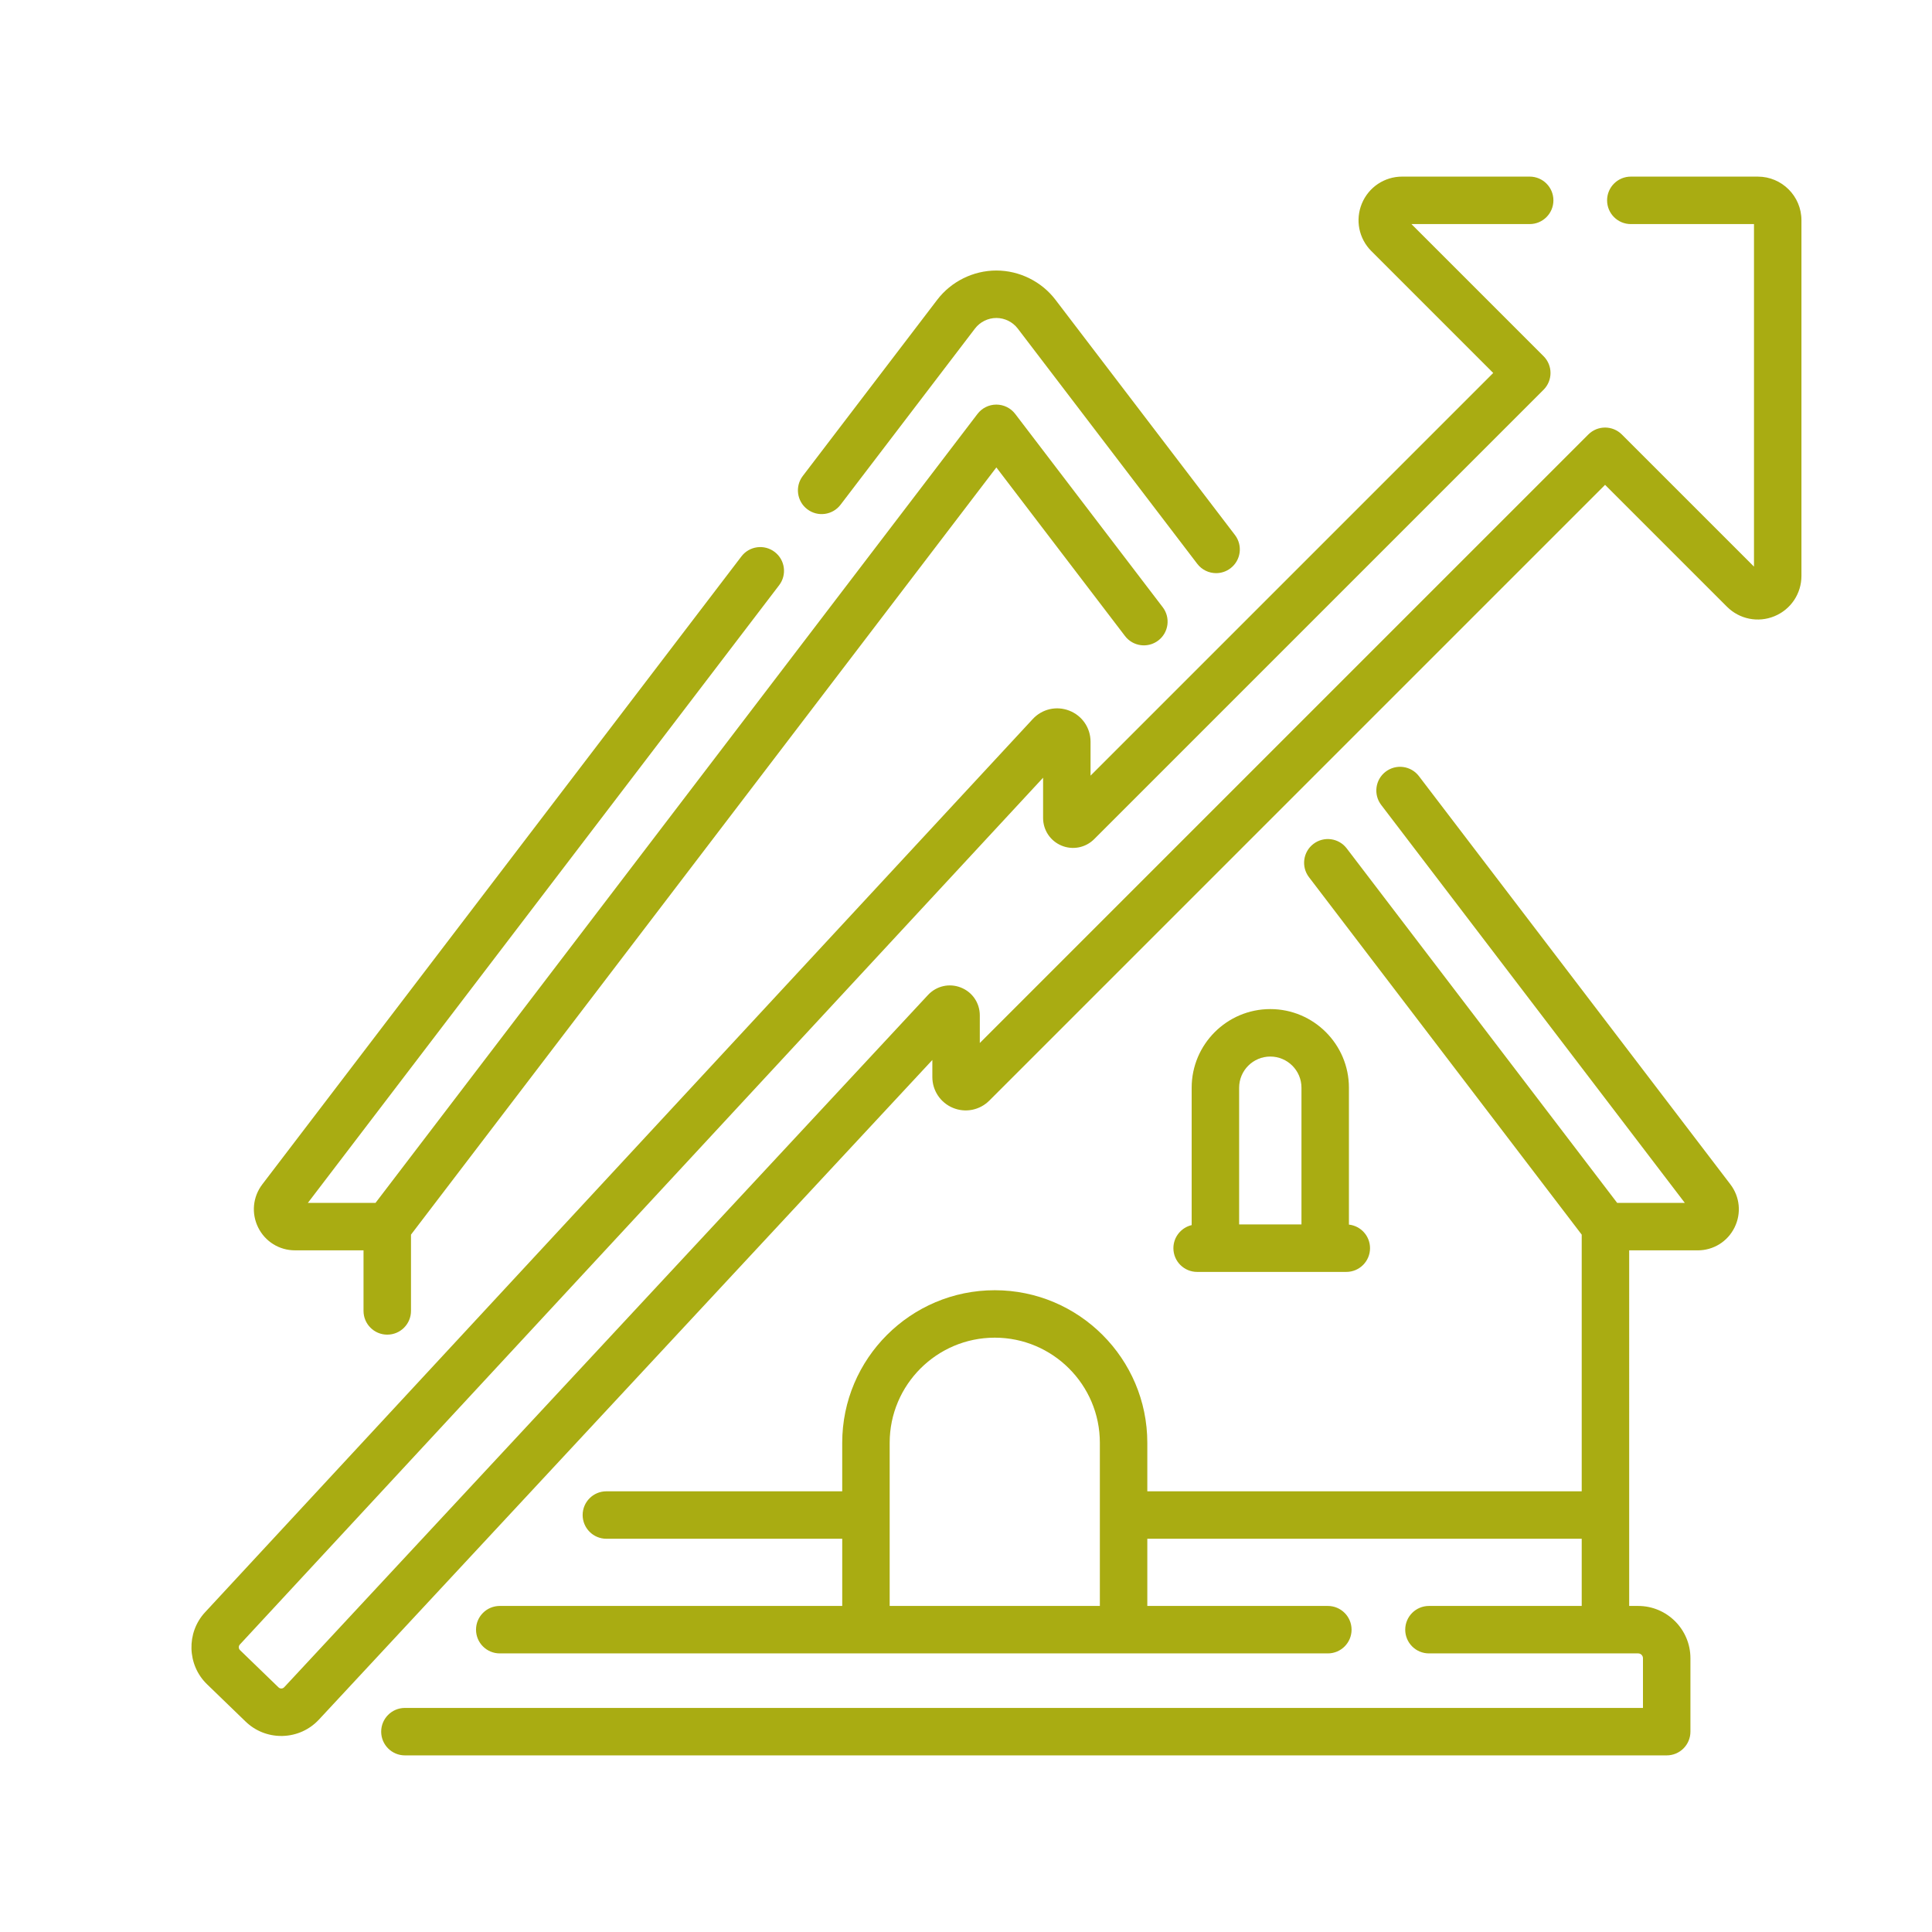
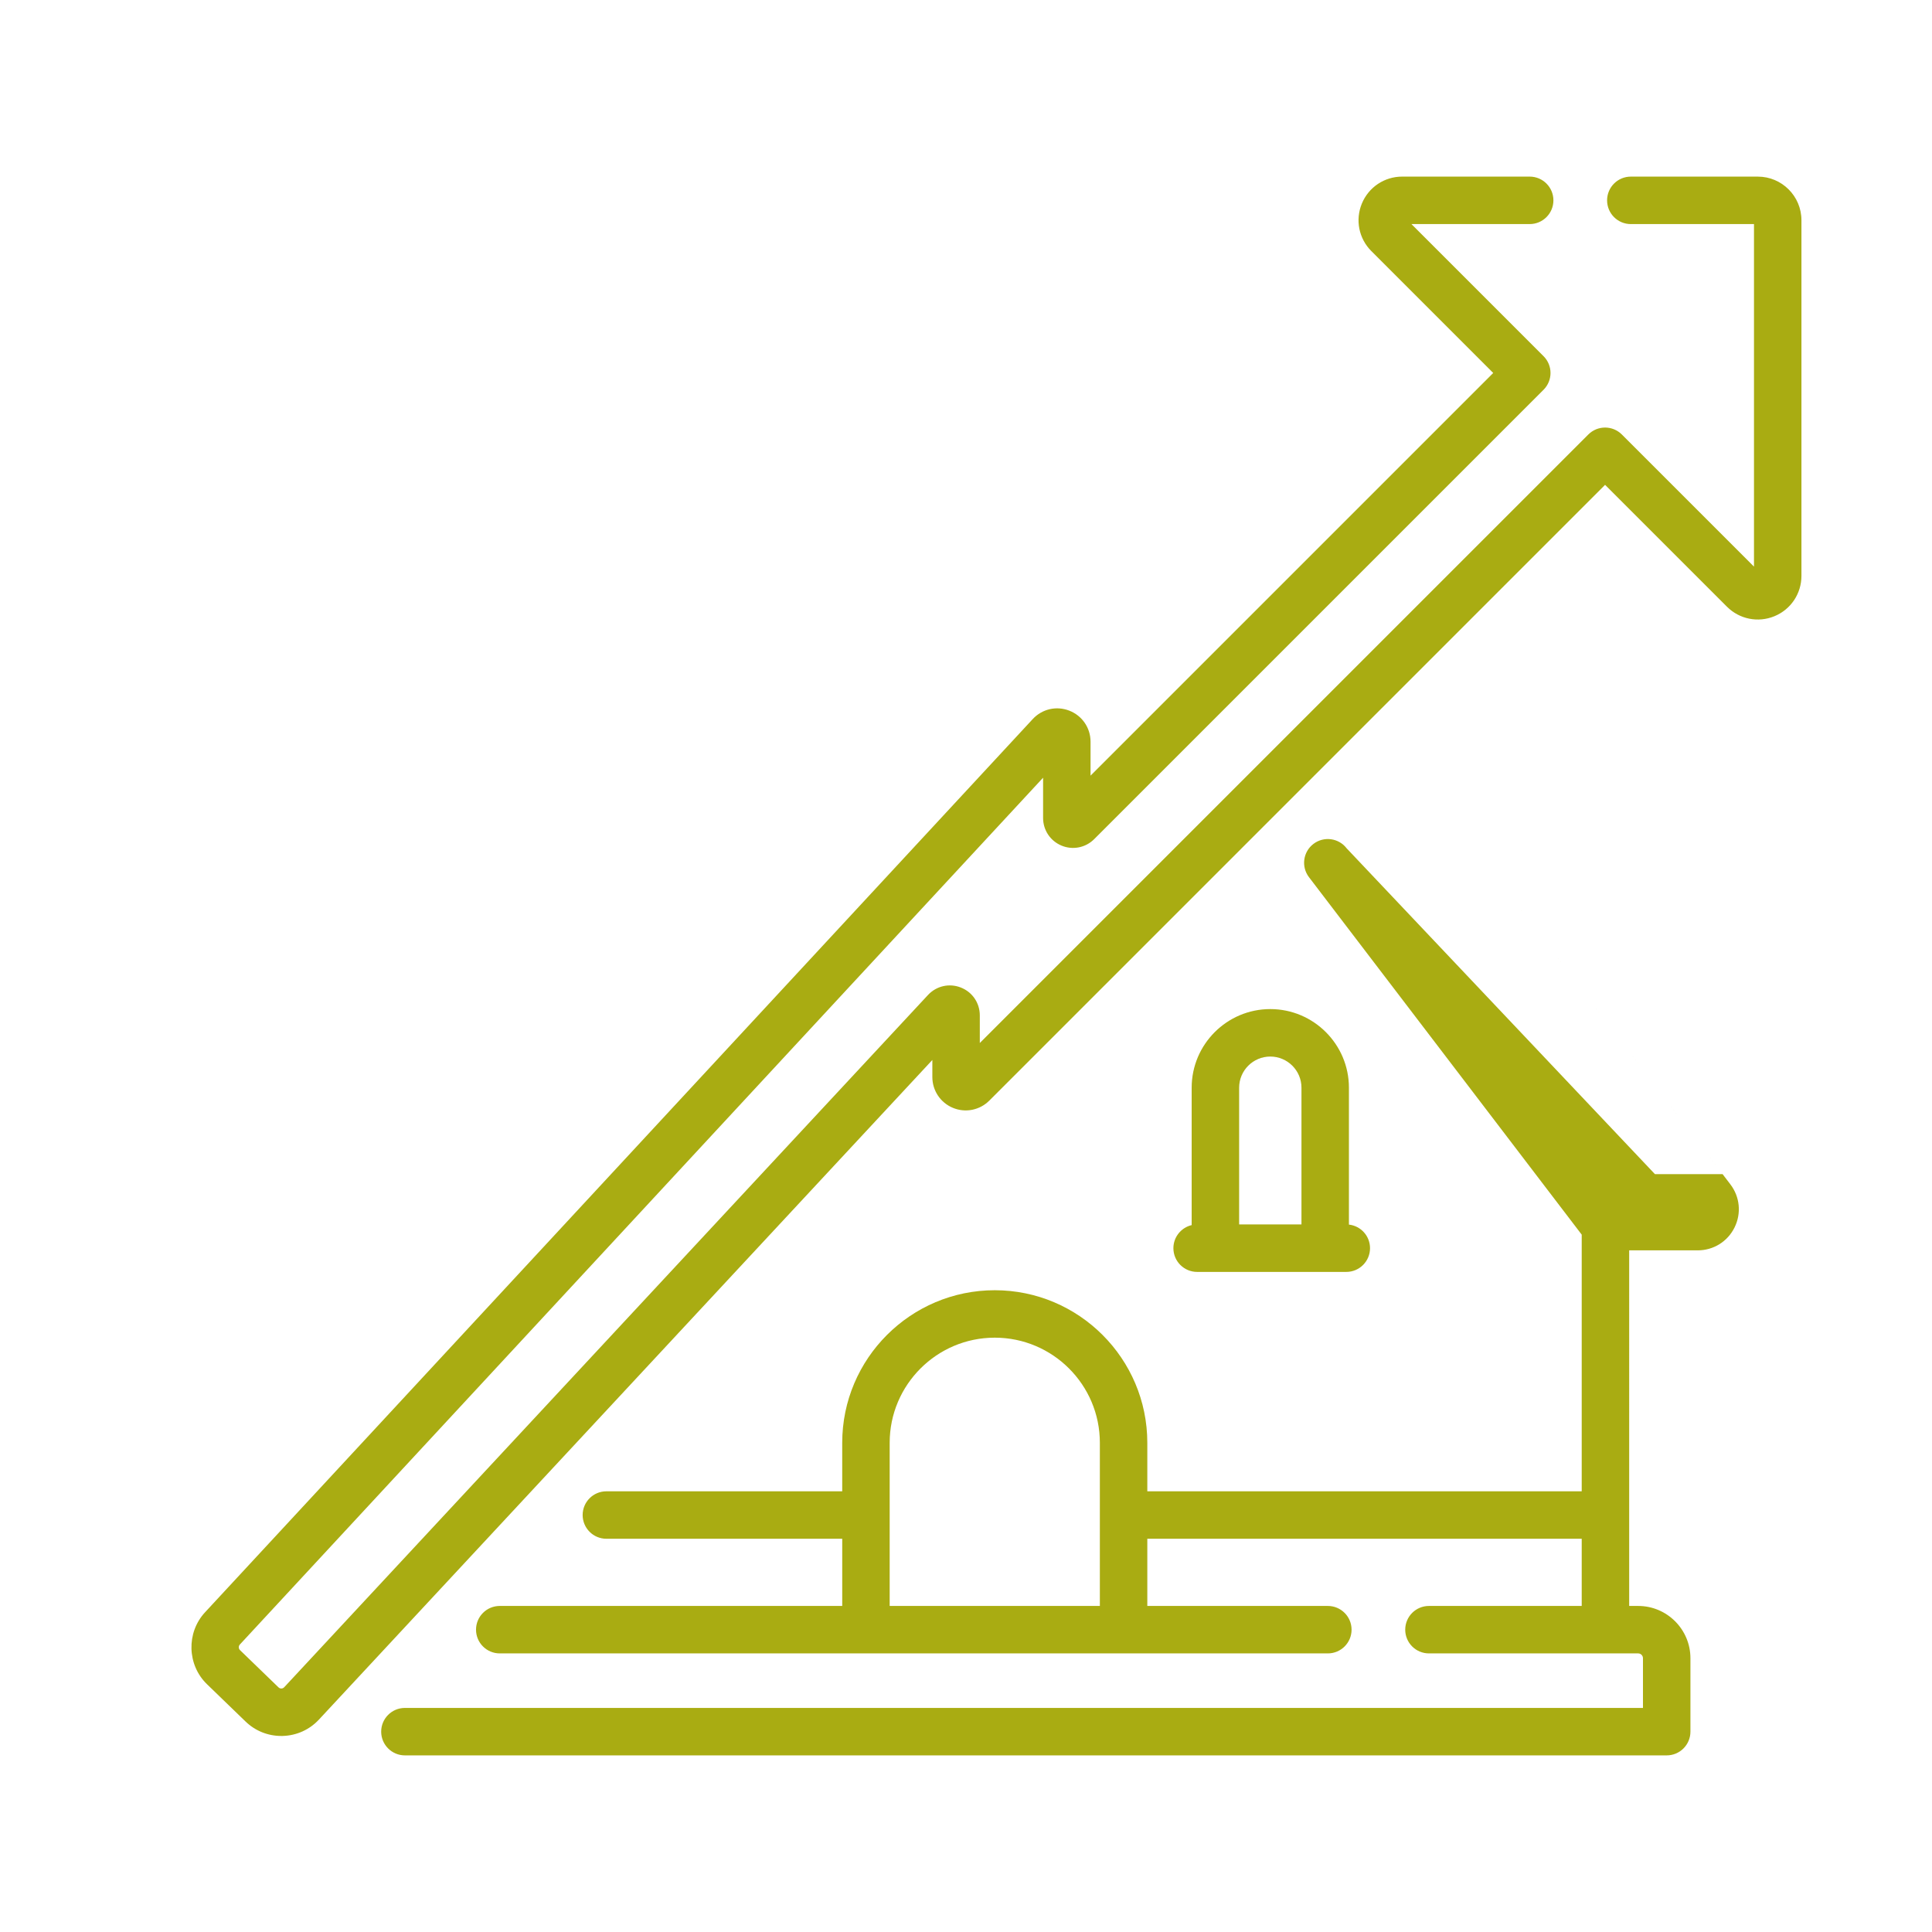
<svg xmlns="http://www.w3.org/2000/svg" xmlns:ns1="http://sodipodi.sourceforge.net/DTD/sodipodi-0.dtd" xmlns:ns2="http://www.inkscape.org/namespaces/inkscape" width="144" height="144" viewBox="0 0 144 144" fill="none" version="1.1" id="svg1033" ns1:docname="v3.svg" ns2:version="0.92.2 (5c3e80d, 2017-08-06)">
  <defs id="defs1037">
    <clipPath id="clip0">
      <rect id="rect1114" fill="white" height="120" width="120" />
    </clipPath>
  </defs>
  <ns1:namedview pagecolor="#ffffff" bordercolor="#666666" borderopacity="1" objecttolerance="10" gridtolerance="10" guidetolerance="10" ns2:pageopacity="0" ns2:pageshadow="2" ns2:window-width="737" ns2:window-height="480" id="namedview1035" showgrid="false" ns2:zoom="1.6388889" ns2:cx="74.268579" ns2:cy="72" ns2:window-x="32" ns2:window-y="0" ns2:window-maximized="0" ns2:current-layer="svg1033" />
  <g style="fill:none" id="g1133" transform="translate(14.269,12)">
    <g id="g1112" clip-path="url(#clip0)">
-       <path id="path1102" d="m 91.489,45.849 c -0.592,-0.776 -1.702,-0.925 -2.479,-0.333 -0.776,0.592 -0.926,1.702 -0.333,2.479 l 22.632,29.663 h -5.042 L 86.106,51.233 c -0.593,-0.776 -1.702,-0.925 -2.479,-0.333 -0.776,0.592 -0.926,1.702 -0.333,2.479 L 103.623,80.023 V 99.153 H 71.245 v -3.617 c 0,-6.269 -5.101,-11.37 -11.37,-11.37 -6.269,0 -11.37,5.101 -11.37,11.37 v 3.617 H 30.927 c -0.977,0 -1.769,0.792 -1.769,1.768 0,0.977 0.792,1.769 1.769,1.769 h 17.579 v 5.008 H 22.98 c -0.977,0 -1.769,0.792 -1.769,1.769 0,0.976 0.792,1.768 1.769,1.768 h 61.72 c 0.977,0 1.769,-0.792 1.769,-1.768 0,-0.977 -0.792,-1.769 -1.769,-1.769 H 71.245 v -5.008 h 32.378 v 5.008 H 92.237 c -0.977,0 -1.769,0.792 -1.769,1.769 0,0.976 0.792,1.768 1.769,1.768 h 13.155 2.438 c 0.197,0 0.358,0.161 0.358,0.359 v 3.705 H 15.911 c -0.977,0 -1.769,0.792 -1.769,1.768 0,0.977 0.792,1.769 1.769,1.769 h 94.046 c 0.977,0 1.769,-0.792 1.769,-1.769 v -5.473 c 0,-2.148 -1.748,-3.896 -3.896,-3.896 h -0.669 V 81.194 h 5.107 c 1.173,0 2.225,-0.653 2.745,-1.704 0.521,-1.051 0.402,-2.284 -0.31,-3.216 z M 52.042,107.698 V 95.535 c 0,-4.319 3.514,-7.833 7.833,-7.833 4.319,0 7.833,3.514 7.833,7.833 v 12.162 z" ns2:connector-curvature="0" style="fill:#a9ac12" />
-       <path id="path1104" d="m 7.718,81.194 h 5.108 v 4.514 c 0,0.977 0.792,1.769 1.769,1.769 0.977,0 1.769,-0.792 1.769,-1.769 v -5.685 l 43.63,-57.183 9.589,12.567 c 0.593,0.776 1.702,0.925 2.479,0.333 0.776,-0.592 0.926,-1.702 0.333,-2.479 L 61.399,18.852 c -0.334,-0.438 -0.855,-0.696 -1.406,-0.696 -0.552,0 -1.072,0.257 -1.406,0.696 L 13.719,77.657 H 8.677 L 43.804,31.618 c 0.593,-0.777 0.443,-1.887 -0.333,-2.479 -0.776,-0.593 -1.887,-0.444 -2.479,0.333 L 5.283,76.273 c -0.712,0.933 -0.83,2.165 -0.31,3.216 0.52,1.051 1.572,1.704 2.745,1.704 z" ns2:connector-curvature="0" style="fill:#a9ac12" />
-       <path id="path1106" d="m 45.9,25.955 c 0.776,0.593 1.886,0.443 2.479,-0.333 l 10.021,-13.134 c 0.377,-0.494 0.973,-0.788 1.594,-0.788 0.621,0 1.217,0.295 1.594,0.788 l 13.379,17.535 c 0.348,0.456 0.875,0.696 1.407,0.696 0.374,0 0.751,-0.118 1.071,-0.363 0.777,-0.592 0.926,-1.702 0.333,-2.479 L 64.399,10.343 C 63.357,8.978 61.71,8.163 59.993,8.163 c -1.717,0 -3.364,0.815 -4.406,2.18 l -10.021,13.133 c -0.593,0.777 -0.443,1.887 0.333,2.479 z" ns2:connector-curvature="0" style="fill:#a9ac12" />
+       <path id="path1102" d="m 91.489,45.849 l 22.632,29.663 h -5.042 L 86.106,51.233 c -0.593,-0.776 -1.702,-0.925 -2.479,-0.333 -0.776,0.592 -0.926,1.702 -0.333,2.479 L 103.623,80.023 V 99.153 H 71.245 v -3.617 c 0,-6.269 -5.101,-11.37 -11.37,-11.37 -6.269,0 -11.37,5.101 -11.37,11.37 v 3.617 H 30.927 c -0.977,0 -1.769,0.792 -1.769,1.768 0,0.977 0.792,1.769 1.769,1.769 h 17.579 v 5.008 H 22.98 c -0.977,0 -1.769,0.792 -1.769,1.769 0,0.976 0.792,1.768 1.769,1.768 h 61.72 c 0.977,0 1.769,-0.792 1.769,-1.768 0,-0.977 -0.792,-1.769 -1.769,-1.769 H 71.245 v -5.008 h 32.378 v 5.008 H 92.237 c -0.977,0 -1.769,0.792 -1.769,1.769 0,0.976 0.792,1.768 1.769,1.768 h 13.155 2.438 c 0.197,0 0.358,0.161 0.358,0.359 v 3.705 H 15.911 c -0.977,0 -1.769,0.792 -1.769,1.768 0,0.977 0.792,1.769 1.769,1.769 h 94.046 c 0.977,0 1.769,-0.792 1.769,-1.769 v -5.473 c 0,-2.148 -1.748,-3.896 -3.896,-3.896 h -0.669 V 81.194 h 5.107 c 1.173,0 2.225,-0.653 2.745,-1.704 0.521,-1.051 0.402,-2.284 -0.31,-3.216 z M 52.042,107.698 V 95.535 c 0,-4.319 3.514,-7.833 7.833,-7.833 4.319,0 7.833,3.514 7.833,7.833 v 12.162 z" ns2:connector-curvature="0" style="fill:#a9ac12" />
      <path id="path1108" d="m 80.411,63.211 c -3.231,0 -5.86,2.629 -5.86,5.86 v 10.241 c -0.78,0.184 -1.362,0.883 -1.362,1.72 0,0.977 0.792,1.769 1.769,1.769 h 1.362 8.183 1.573 c 0.977,0 1.769,-0.792 1.769,-1.769 0,-0.91 -0.688,-1.66 -1.573,-1.757 V 69.071 c 2e-4,-3.231 -2.629,-5.86 -5.86,-5.86 z M 78.089,79.262 V 69.071 c 0,-1.281 1.042,-2.322 2.323,-2.322 1.281,0 2.323,1.042 2.323,2.322 v 10.192 z" ns2:connector-curvature="0" style="fill:#a9ac12" />
      <path id="path1110" d="m 116.749,1.164 h -9.466 c -0.977,0 -1.769,0.792 -1.769,1.769 0,0.977 0.792,1.769 1.769,1.769 h 9.18 v 25.531 l -9.848,-9.847 c -0.691,-0.691 -1.81,-0.691 -2.501,0 L 58.76,65.739 V 63.679 c 0,-0.923 -0.555,-1.738 -1.414,-2.075 -0.859,-0.338 -1.82,-0.119 -2.449,0.557 L 6.915,113.756 c -0.071,0.075 -0.153,0.093 -0.21,0.095 -0.056,0.002 -0.141,-0.012 -0.215,-0.084 L 3.62,110.991 C 3.504,110.879 3.499,110.692 3.608,110.574 L 63.477,45.966 v 3.002 c 0,0.905 0.54,1.714 1.377,2.06 0.836,0.346 1.79,0.157 2.43,-0.483 L 100.779,17.05 c 0.691,-0.691 0.691,-1.811 0,-2.501 L 90.931,4.701 h 8.814 c 0.976,0 1.768,-0.792 1.768,-1.769 0,-0.977 -0.792,-1.769 -1.768,-1.769 h -9.505 c -1.32,0 -2.498,0.788 -3.003,2.007 -0.505,1.219 -0.229,2.61 0.705,3.543 l 9.085,9.086 -30.013,30.013 v -2.528 c 0,-1.03 -0.62,-1.938 -1.578,-2.314 -0.959,-0.376 -2.031,-0.131 -2.731,0.625 L 1.014,108.17 c -1.407,1.519 -1.341,3.925 0.147,5.364 l 2.87,2.776 c 0.721,0.698 1.664,1.078 2.663,1.078 0.035,0 0.07,0 0.104,-0.001 1.038,-0.028 2,-0.462 2.707,-1.222 L 55.223,67.004 v 1.273 c 0,1.009 0.602,1.91 1.534,2.297 0.932,0.386 1.995,0.174 2.709,-0.539 l 45.898,-45.898 9.086,9.085 c 0.933,0.933 2.324,1.21 3.543,0.705 C 119.212,33.422 120,32.243 120,30.924 V 4.415 c 0,-1.793 -1.458,-3.251 -3.251,-3.251 z" ns2:connector-curvature="0" style="fill:#a9ac12" />
    </g>
  </g>
</svg>